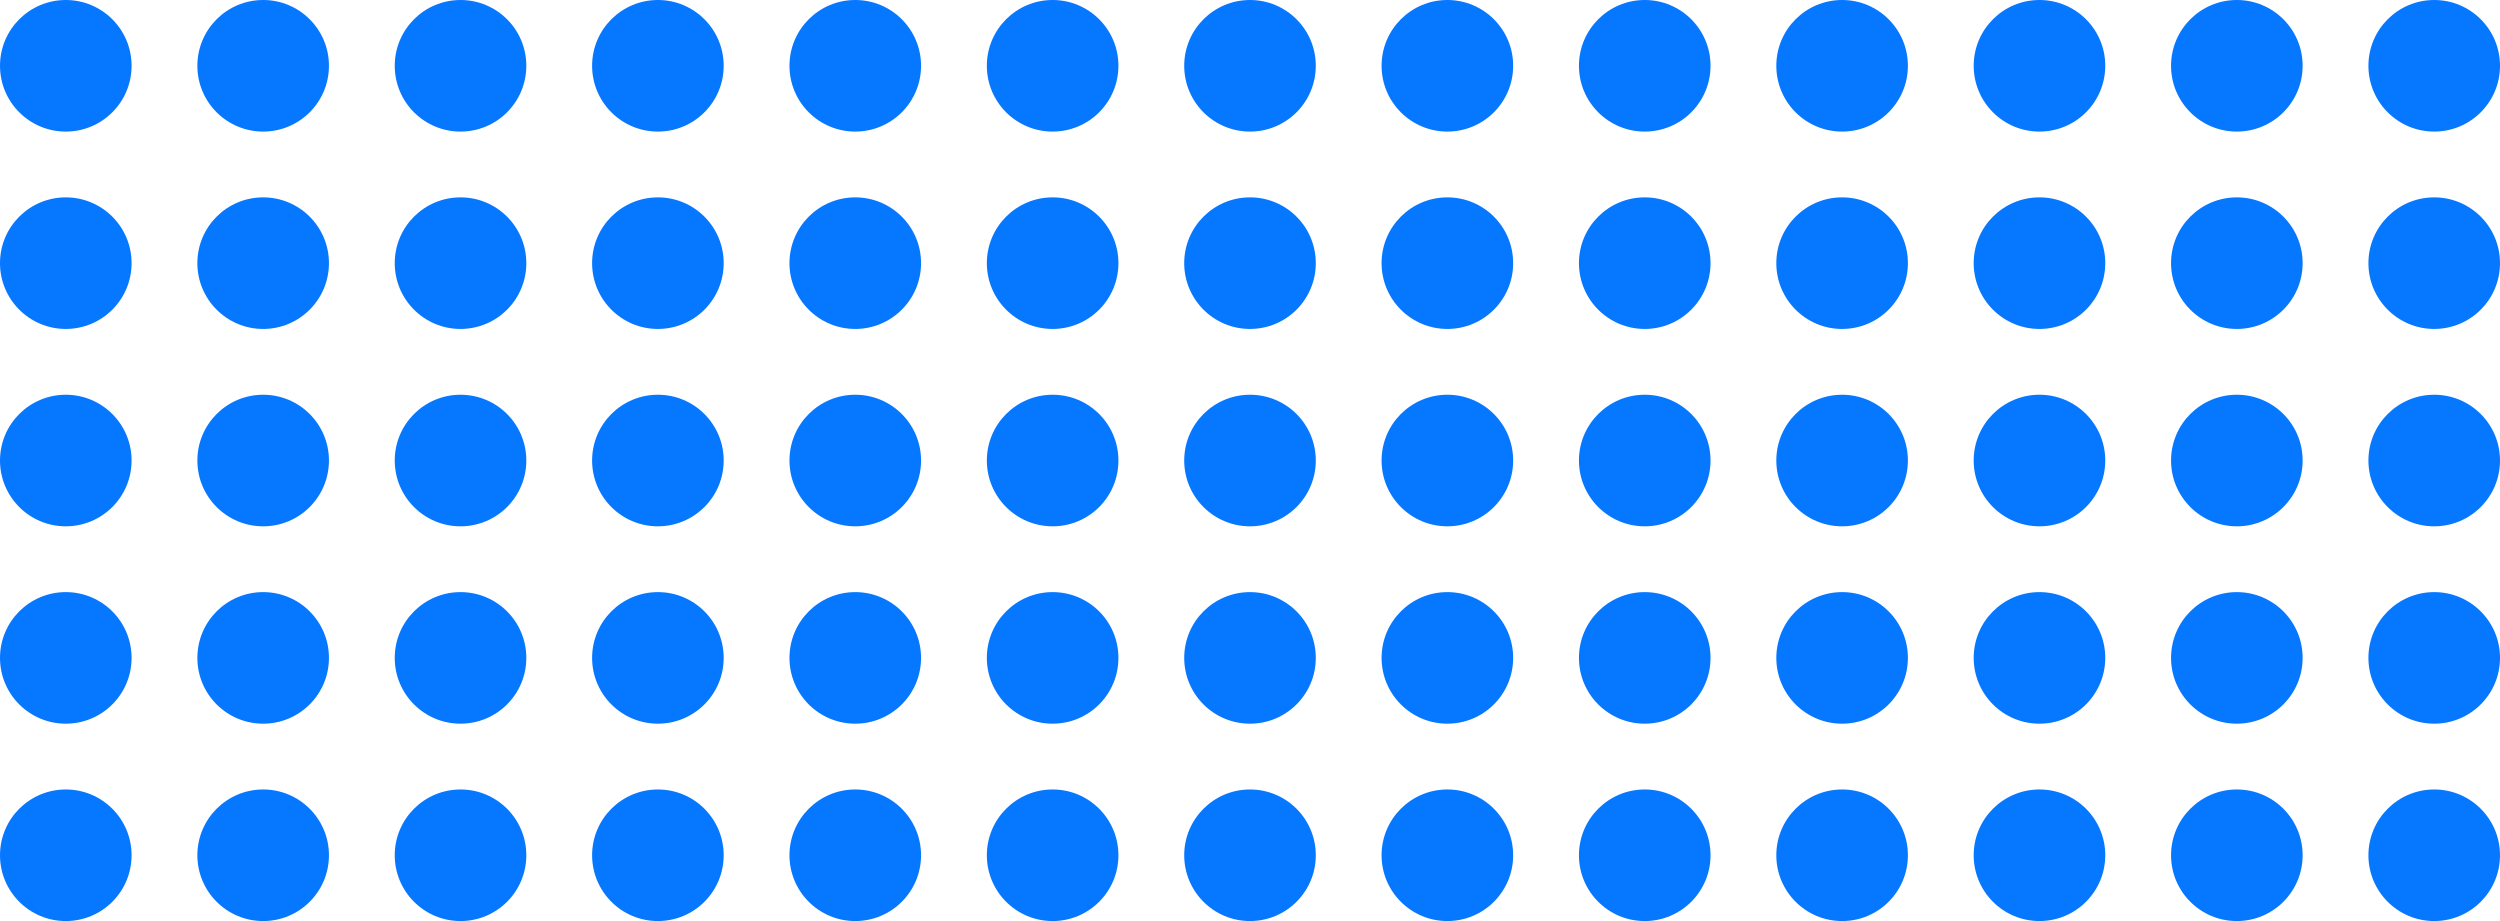
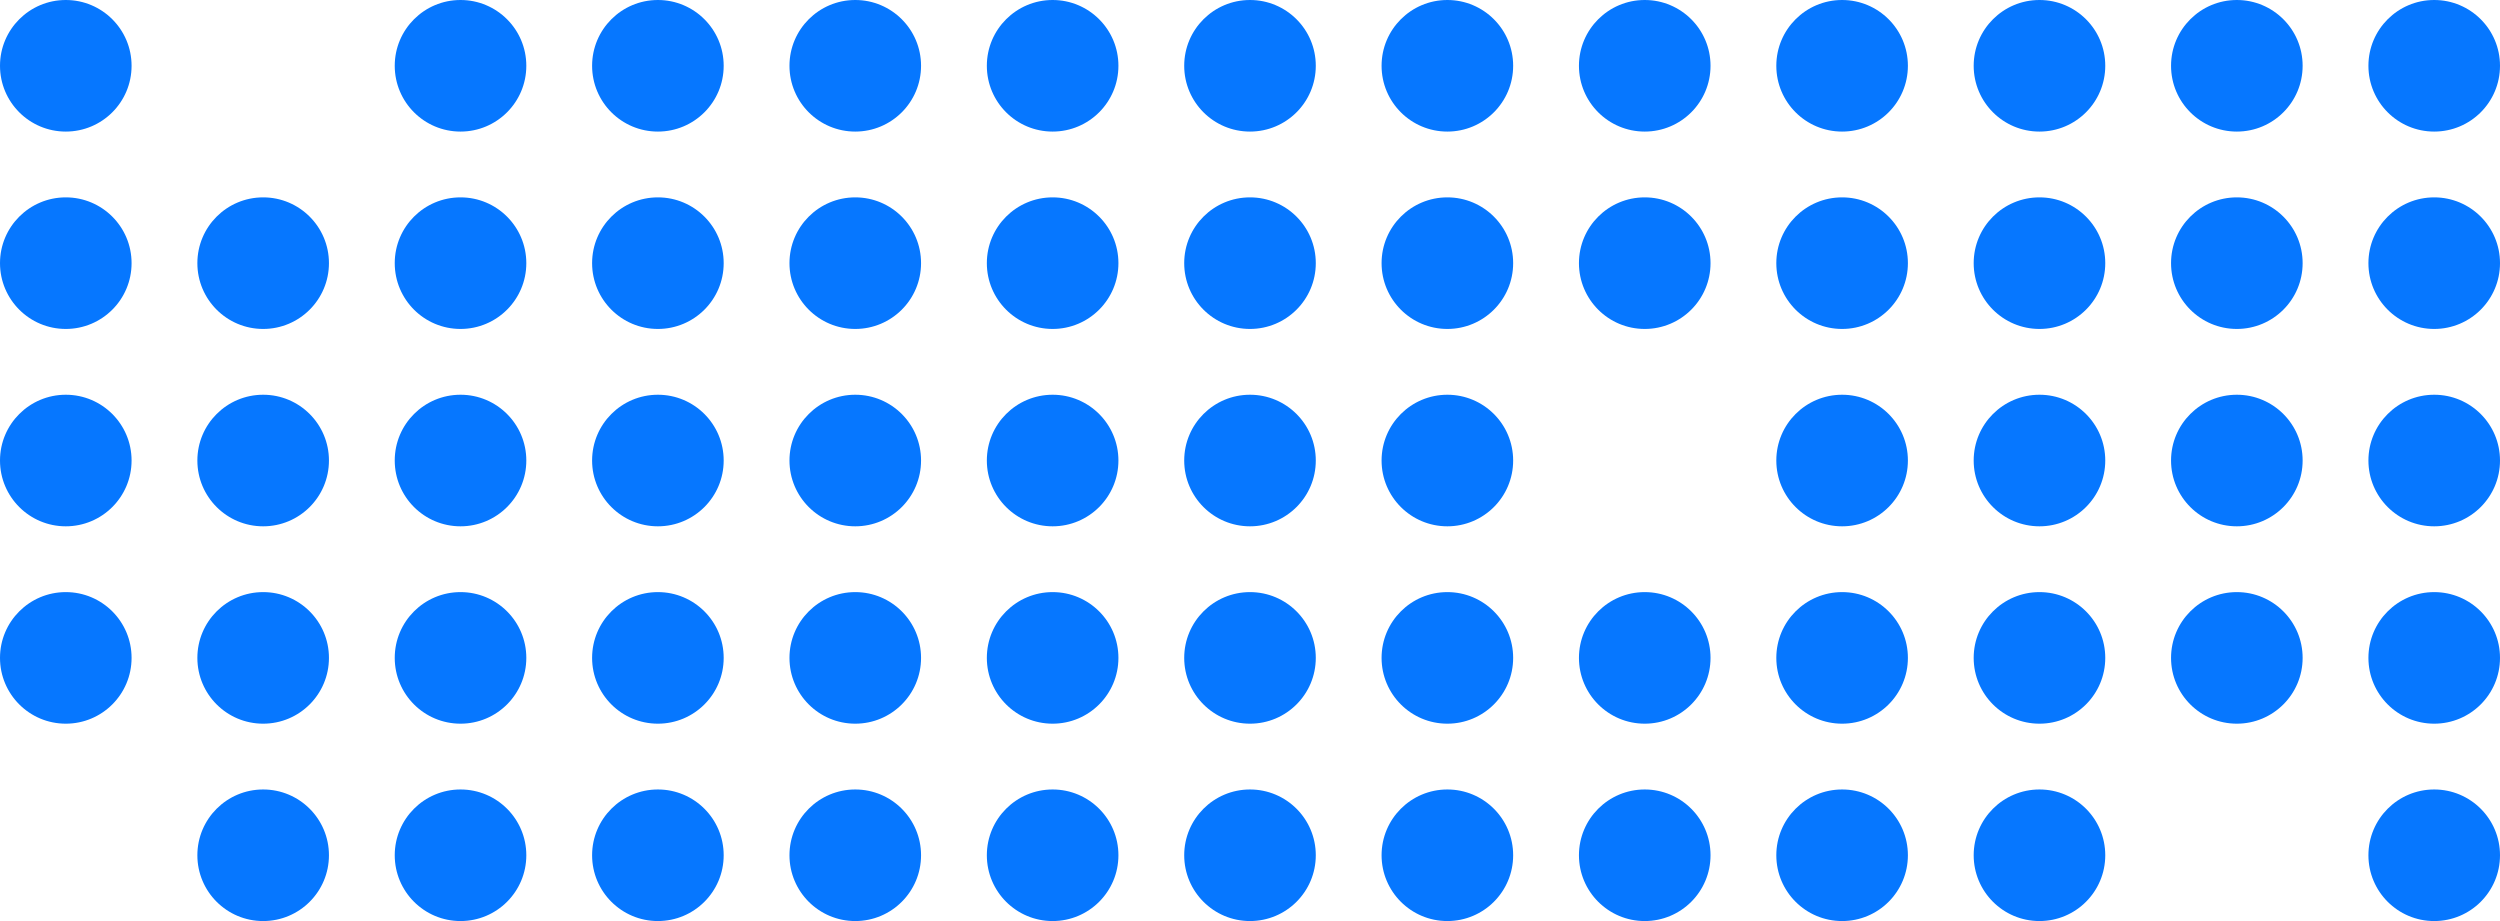
<svg xmlns="http://www.w3.org/2000/svg" id="Layer_2" data-name="Layer 2" viewBox="0 0 1900 700">
  <circle cx="200" cy="350" r="50" style="fill: #0677ff; stroke-width: 0px;" />
  <circle cx="350" cy="350" r="50" style="fill: #0677ff; stroke-width: 0px;" />
  <circle cx="500" cy="350" r="50" style="fill: #0677ff; stroke-width: 0px;" />
  <circle cx="650" cy="350" r="50" style="fill: #0677ff; stroke-width: 0px;" />
  <circle cx="800" cy="350" r="50" style="fill: #0677ff; stroke-width: 0px;" />
  <circle cx="200" cy="200" r="50" style="fill: #0677ff; stroke-width: 0px;" />
  <circle cx="350" cy="200" r="50" style="fill: #0677ff; stroke-width: 0px;" />
  <circle cx="500" cy="200" r="50" style="fill: #0677ff; stroke-width: 0px;" />
  <circle cx="650" cy="200" r="50" style="fill: #0677ff; stroke-width: 0px;" />
  <circle cx="800" cy="200" r="50" style="fill: #0677ff; stroke-width: 0px;" />
  <circle cx="200" cy="500" r="50" style="fill: #0677ff; stroke-width: 0px;" />
  <circle cx="50" cy="350" r="50" style="fill: #0677ff; stroke-width: 0px;" />
  <circle cx="50" cy="200" r="50" style="fill: #0677ff; stroke-width: 0px;" />
-   <circle cx="200" cy="50" r="50" style="fill: #0677ff; stroke-width: 0px;" />
  <circle cx="350" cy="50" r="50" style="fill: #0677ff; stroke-width: 0px;" />
  <circle cx="500" cy="50" r="50" style="fill: #0677ff; stroke-width: 0px;" />
  <circle cx="650" cy="50" r="50" style="fill: #0677ff; stroke-width: 0px;" />
  <circle cx="800" cy="50" r="50" style="fill: #0677ff; stroke-width: 0px;" />
  <circle cx="50" cy="50" r="50" style="fill: #0677ff; stroke-width: 0px;" />
  <circle cx="50" cy="500" r="50" style="fill: #0677ff; stroke-width: 0px;" />
  <circle cx="350" cy="500" r="50" style="fill: #0677ff; stroke-width: 0px;" />
  <circle cx="500" cy="500" r="50" style="fill: #0677ff; stroke-width: 0px;" />
  <circle cx="650" cy="500" r="50" style="fill: #0677ff; stroke-width: 0px;" />
  <circle cx="800" cy="500" r="50" style="fill: #0677ff; stroke-width: 0px;" />
  <circle cx="950" cy="350" r="50" style="fill: #0677ff; stroke-width: 0px;" />
  <circle cx="950" cy="200" r="50" style="fill: #0677ff; stroke-width: 0px;" />
  <circle cx="950" cy="50" r="50" style="fill: #0677ff; stroke-width: 0px;" />
  <circle cx="950" cy="500" r="50" style="fill: #0677ff; stroke-width: 0px;" />
  <circle cx="1100" cy="350" r="50" style="fill: #0677ff; stroke-width: 0px;" />
  <circle cx="1100" cy="200" r="50" style="fill: #0677ff; stroke-width: 0px;" />
  <circle cx="1100" cy="50" r="50" style="fill: #0677ff; stroke-width: 0px;" />
  <circle cx="1100" cy="500" r="50" style="fill: #0677ff; stroke-width: 0px;" />
-   <circle cx="1250" cy="350" r="50" style="fill: #0677ff; stroke-width: 0px;" />
  <circle cx="1250" cy="200" r="50" style="fill: #0677ff; stroke-width: 0px;" />
  <circle cx="1250" cy="50" r="50" style="fill: #0677ff; stroke-width: 0px;" />
  <circle cx="1250" cy="500" r="50" style="fill: #0677ff; stroke-width: 0px;" />
  <circle cx="1400" cy="350" r="50" style="fill: #0677ff; stroke-width: 0px;" />
  <circle cx="1400" cy="200" r="50" style="fill: #0677ff; stroke-width: 0px;" />
  <circle cx="1400" cy="50" r="50" style="fill: #0677ff; stroke-width: 0px;" />
  <circle cx="1400" cy="500" r="50" style="fill: #0677ff; stroke-width: 0px;" />
  <circle cx="200" cy="650" r="50" style="fill: #0677ff; stroke-width: 0px;" />
-   <circle cx="50" cy="650" r="50" style="fill: #0677ff; stroke-width: 0px;" />
  <circle cx="350" cy="650" r="50" style="fill: #0677ff; stroke-width: 0px;" />
  <circle cx="500" cy="650" r="50" style="fill: #0677ff; stroke-width: 0px;" />
  <circle cx="650" cy="650" r="50" style="fill: #0677ff; stroke-width: 0px;" />
  <circle cx="800" cy="650" r="50" style="fill: #0677ff; stroke-width: 0px;" />
  <circle cx="950" cy="650" r="50" style="fill: #0677ff; stroke-width: 0px;" />
  <circle cx="1100" cy="650" r="50" style="fill: #0677ff; stroke-width: 0px;" />
  <circle cx="1250" cy="650" r="50" style="fill: #0677ff; stroke-width: 0px;" />
  <circle cx="1400" cy="650" r="50" style="fill: #0677ff; stroke-width: 0px;" />
  <circle cx="1550" cy="350" r="50" style="fill: #0677ff; stroke-width: 0px;" />
  <circle cx="1550" cy="200" r="50" style="fill: #0677ff; stroke-width: 0px;" />
  <circle cx="1550" cy="50" r="50" style="fill: #0677ff; stroke-width: 0px;" />
  <circle cx="1550" cy="500" r="50" style="fill: #0677ff; stroke-width: 0px;" />
  <circle cx="1550" cy="650" r="50" style="fill: #0677ff; stroke-width: 0px;" />
  <circle cx="1700" cy="350" r="50" style="fill: #0677ff; stroke-width: 0px;" />
  <circle cx="1700" cy="200" r="50" style="fill: #0677ff; stroke-width: 0px;" />
  <circle cx="1700" cy="50" r="50" style="fill: #0677ff; stroke-width: 0px;" />
  <circle cx="1700" cy="500" r="50" style="fill: #0677ff; stroke-width: 0px;" />
-   <circle cx="1700" cy="650" r="50" style="fill: #0677ff; stroke-width: 0px;" />
  <circle cx="1850" cy="350" r="50" style="fill: #0677ff; stroke-width: 0px;" />
  <circle cx="1850" cy="200" r="50" style="fill: #0677ff; stroke-width: 0px;" />
  <circle cx="1850" cy="50" r="50" style="fill: #0677ff; stroke-width: 0px;" />
  <circle cx="1850" cy="500" r="50" style="fill: #0677ff; stroke-width: 0px;" />
  <circle cx="1850" cy="650" r="50" style="fill: #0677ff; stroke-width: 0px;" />
</svg>